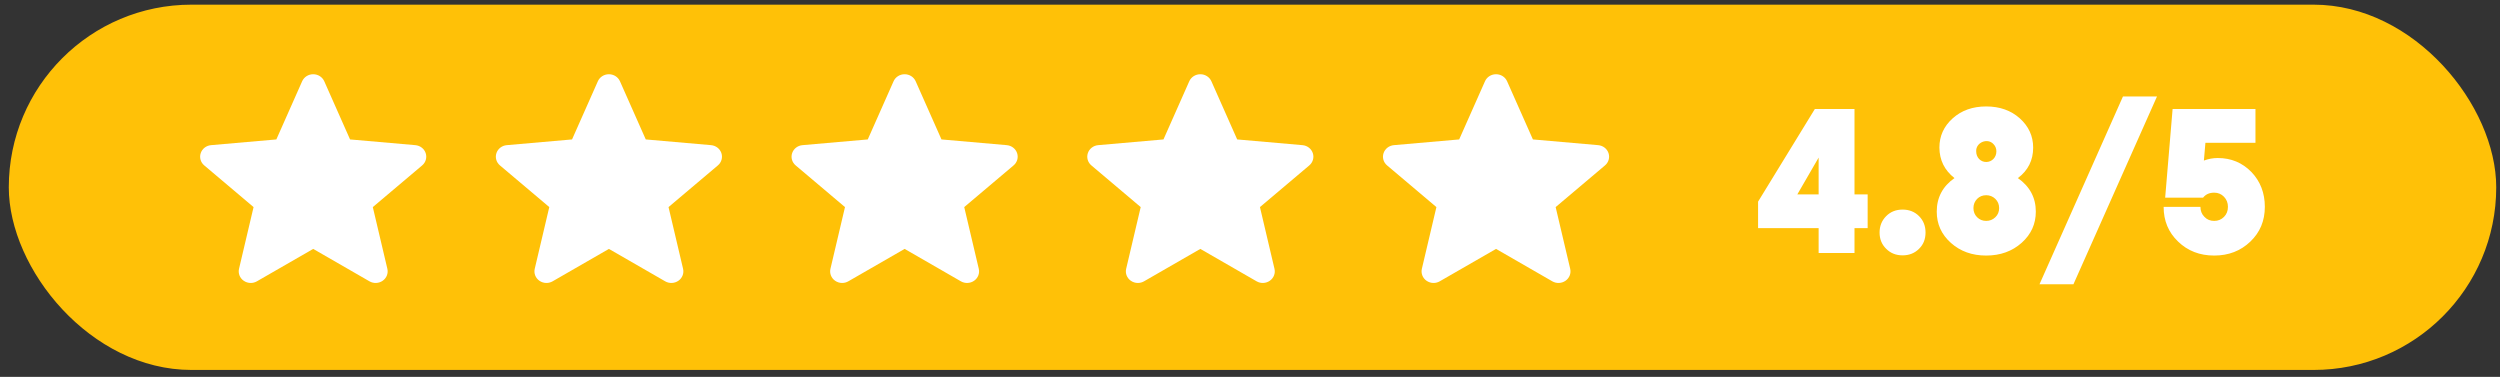
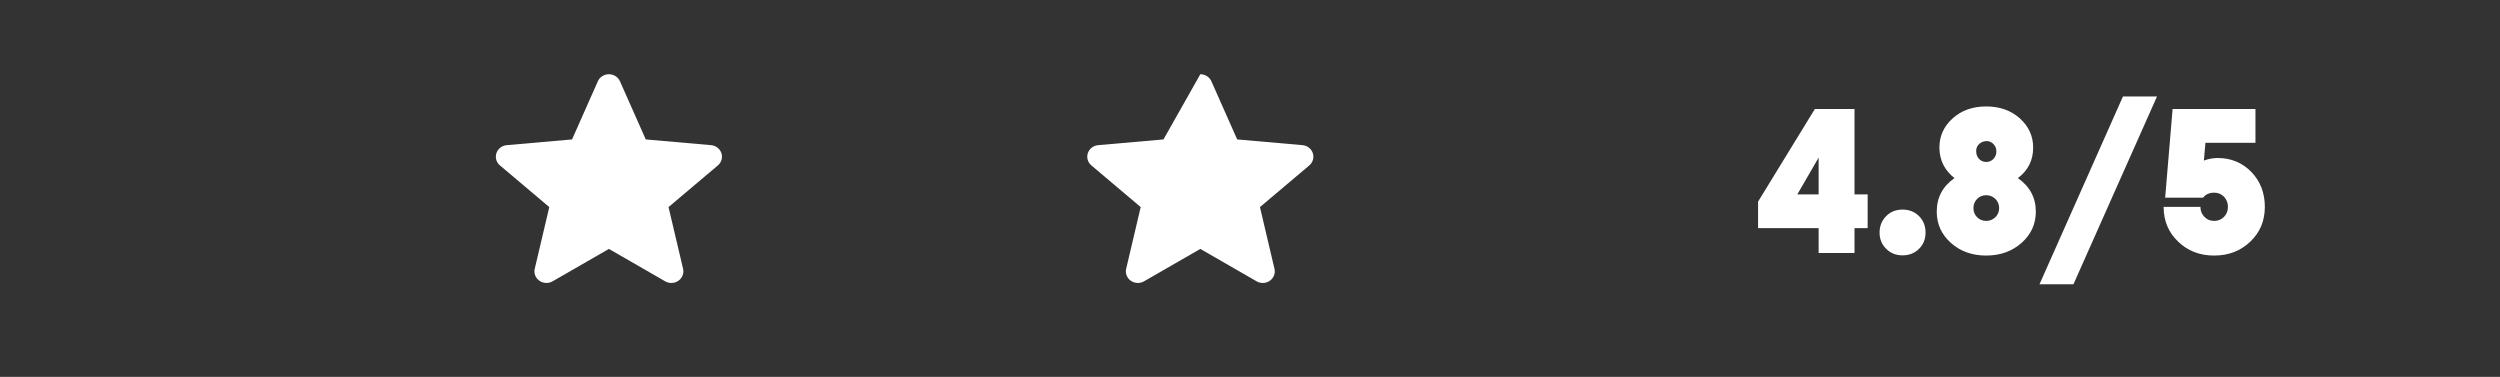
<svg xmlns="http://www.w3.org/2000/svg" width="199" height="30" viewBox="0 0 199 30" fill="none">
  <rect x="0" y="0" width="199" height="30" fill="#333333" stroke="none" />
-   <rect x="0.7" y="0.371" width="198" height="29.077" rx="14.539" fill="#FFC107" />
-   <path d="M33.884 12.187C33.766 11.836 33.443 11.587 33.06 11.554L27.865 11.099L25.811 6.468C25.659 6.128 25.314 5.909 24.931 5.909C24.547 5.909 24.203 6.128 24.051 6.469L21.997 11.099L16.8 11.554C16.419 11.588 16.096 11.836 15.978 12.187C15.859 12.539 15.969 12.924 16.258 13.166L20.184 16.484L19.026 21.397C18.942 21.758 19.087 22.132 19.399 22.348C19.566 22.465 19.762 22.524 19.959 22.524C20.129 22.524 20.298 22.48 20.449 22.393L24.931 19.813L29.41 22.393C29.738 22.582 30.152 22.565 30.462 22.348C30.773 22.131 30.919 21.758 30.834 21.397L29.676 16.484L33.603 13.167C33.892 12.924 34.002 12.539 33.884 12.187Z" fill="white" />
  <path d="M57.422 12.187C57.304 11.836 56.981 11.587 56.599 11.554L51.403 11.099L49.349 6.468C49.197 6.128 48.852 5.909 48.469 5.909C48.086 5.909 47.741 6.128 47.589 6.469L45.535 11.099L40.339 11.554C39.957 11.588 39.635 11.836 39.516 12.187C39.398 12.539 39.507 12.924 39.796 13.166L43.723 16.484L42.565 21.397C42.48 21.758 42.626 22.132 42.937 22.348C43.104 22.465 43.3 22.524 43.497 22.524C43.667 22.524 43.836 22.48 43.988 22.393L48.469 19.813L52.949 22.393C53.277 22.582 53.69 22.565 54.001 22.348C54.312 22.131 54.457 21.758 54.373 21.397L53.215 16.484L57.142 13.167C57.43 12.924 57.541 12.539 57.422 12.187Z" fill="white" />
-   <path d="M80.961 12.187C80.843 11.836 80.519 11.587 80.137 11.554L74.942 11.099L72.887 6.468C72.736 6.128 72.391 5.909 72.008 5.909C71.624 5.909 71.279 6.128 71.128 6.469L69.074 11.099L63.877 11.554C63.496 11.588 63.173 11.836 63.055 12.187C62.936 12.539 63.046 12.924 63.334 13.166L67.261 16.484L66.103 21.397C66.019 21.758 66.164 22.132 66.475 22.348C66.643 22.465 66.838 22.524 67.036 22.524C67.206 22.524 67.375 22.48 67.526 22.393L72.008 19.813L76.487 22.393C76.815 22.582 77.228 22.565 77.539 22.348C77.85 22.131 77.996 21.758 77.911 21.397L76.753 16.484L80.68 13.167C80.969 12.924 81.079 12.539 80.961 12.187Z" fill="white" />
-   <path d="M104.499 12.187C104.381 11.836 104.058 11.587 103.676 11.554L98.48 11.099L96.426 6.468C96.274 6.128 95.929 5.909 95.546 5.909C95.163 5.909 94.818 6.128 94.666 6.469L92.612 11.099L87.416 11.554C87.034 11.588 86.712 11.836 86.593 12.187C86.475 12.539 86.584 12.924 86.873 13.166L90.8 16.484L89.642 21.397C89.557 21.758 89.703 22.132 90.014 22.348C90.181 22.465 90.377 22.524 90.574 22.524C90.744 22.524 90.913 22.48 91.065 22.393L95.546 19.813L100.026 22.393C100.354 22.582 100.767 22.565 101.077 22.348C101.389 22.131 101.534 21.758 101.449 21.397L100.292 16.484L104.219 13.167C104.507 12.924 104.618 12.539 104.499 12.187Z" fill="white" />
-   <path d="M128.038 12.187C127.92 11.836 127.596 11.587 127.214 11.554L122.019 11.099L119.964 6.468C119.813 6.128 119.468 5.909 119.085 5.909C118.701 5.909 118.356 6.128 118.205 6.469L116.15 11.099L110.954 11.554C110.573 11.588 110.25 11.836 110.132 12.187C110.013 12.539 110.123 12.924 110.411 13.166L114.338 16.484L113.18 21.397C113.096 21.758 113.241 22.132 113.552 22.348C113.72 22.465 113.915 22.524 114.113 22.524C114.283 22.524 114.452 22.48 114.603 22.393L119.085 19.813L123.564 22.393C123.892 22.582 124.305 22.565 124.616 22.348C124.927 22.131 125.073 21.758 124.988 21.397L123.83 16.484L127.757 13.167C128.046 12.924 128.156 12.539 128.038 12.187Z" fill="white" />
+   <path d="M104.499 12.187C104.381 11.836 104.058 11.587 103.676 11.554L98.48 11.099L96.426 6.468C96.274 6.128 95.929 5.909 95.546 5.909L92.612 11.099L87.416 11.554C87.034 11.588 86.712 11.836 86.593 12.187C86.475 12.539 86.584 12.924 86.873 13.166L90.8 16.484L89.642 21.397C89.557 21.758 89.703 22.132 90.014 22.348C90.181 22.465 90.377 22.524 90.574 22.524C90.744 22.524 90.913 22.48 91.065 22.393L95.546 19.813L100.026 22.393C100.354 22.582 100.767 22.565 101.077 22.348C101.389 22.131 101.534 21.758 101.449 21.397L100.292 16.484L104.219 13.167C104.507 12.924 104.618 12.539 104.499 12.187Z" fill="white" />
  <path d="M147.618 15.474H148.665V18.16H147.618V20.139H144.763V18.16H139.943V16.05L144.462 8.676H147.618V15.474ZM144.763 12.545L143.067 15.474H144.763V12.545ZM152.754 19.806C152.405 20.155 151.967 20.326 151.448 20.326C150.92 20.326 150.49 20.155 150.141 19.806C149.793 19.466 149.614 19.036 149.614 18.509C149.614 17.989 149.793 17.551 150.141 17.202C150.49 16.853 150.92 16.683 151.448 16.683C151.967 16.683 152.405 16.853 152.754 17.202C153.103 17.551 153.273 17.989 153.273 18.509C153.273 19.036 153.103 19.466 152.754 19.806ZM160.623 14.176C161.573 14.841 162.051 15.734 162.051 16.845C162.051 17.827 161.678 18.654 160.924 19.328C160.169 20.001 159.228 20.342 158.1 20.342C156.981 20.342 156.048 20.009 155.293 19.336C154.539 18.663 154.165 17.835 154.165 16.845C154.165 15.726 154.636 14.833 155.577 14.176C154.782 13.551 154.385 12.748 154.376 11.75C154.376 10.834 154.725 10.055 155.431 9.422C156.137 8.789 157.021 8.473 158.1 8.473C159.179 8.473 160.072 8.789 160.778 9.422C161.483 10.055 161.84 10.834 161.84 11.75C161.84 12.756 161.435 13.568 160.623 14.176ZM158.676 11.466C158.206 10.955 157.265 11.337 157.305 12.05C157.305 12.537 157.654 12.894 158.1 12.894C158.547 12.894 158.912 12.537 158.912 12.05C158.912 11.815 158.83 11.62 158.676 11.466ZM157.378 17.291C157.573 17.486 157.816 17.584 158.1 17.584C158.384 17.584 158.628 17.486 158.83 17.291C159.033 17.097 159.131 16.853 159.131 16.561C159.131 16.277 159.033 16.034 158.83 15.831C158.628 15.636 158.384 15.539 158.1 15.539C157.816 15.539 157.573 15.636 157.378 15.831C157.184 16.034 157.086 16.277 157.086 16.561C157.086 16.853 157.184 17.097 157.378 17.291ZM165.045 22.63H162.343L168.988 7.678H171.698L165.045 22.63ZM176.533 12.578C177.596 12.578 178.488 12.951 179.21 13.689C179.924 14.436 180.281 15.361 180.281 16.464C180.281 17.576 179.9 18.492 179.129 19.23C178.358 19.969 177.401 20.342 176.249 20.342C175.097 20.342 174.14 19.969 173.377 19.23C172.606 18.492 172.225 17.576 172.225 16.464H175.154C175.154 16.78 175.259 17.048 175.47 17.259C175.673 17.478 175.933 17.584 176.249 17.584C176.557 17.584 176.817 17.478 177.028 17.267C177.239 17.056 177.344 16.788 177.344 16.464C177.344 16.148 177.239 15.88 177.028 15.661C176.817 15.442 176.557 15.336 176.249 15.336C175.868 15.336 175.576 15.466 175.365 15.734H172.347L172.939 8.676H179.535V11.369H175.551L175.43 12.781C175.795 12.643 176.168 12.578 176.533 12.578Z" fill="white" />
</svg>